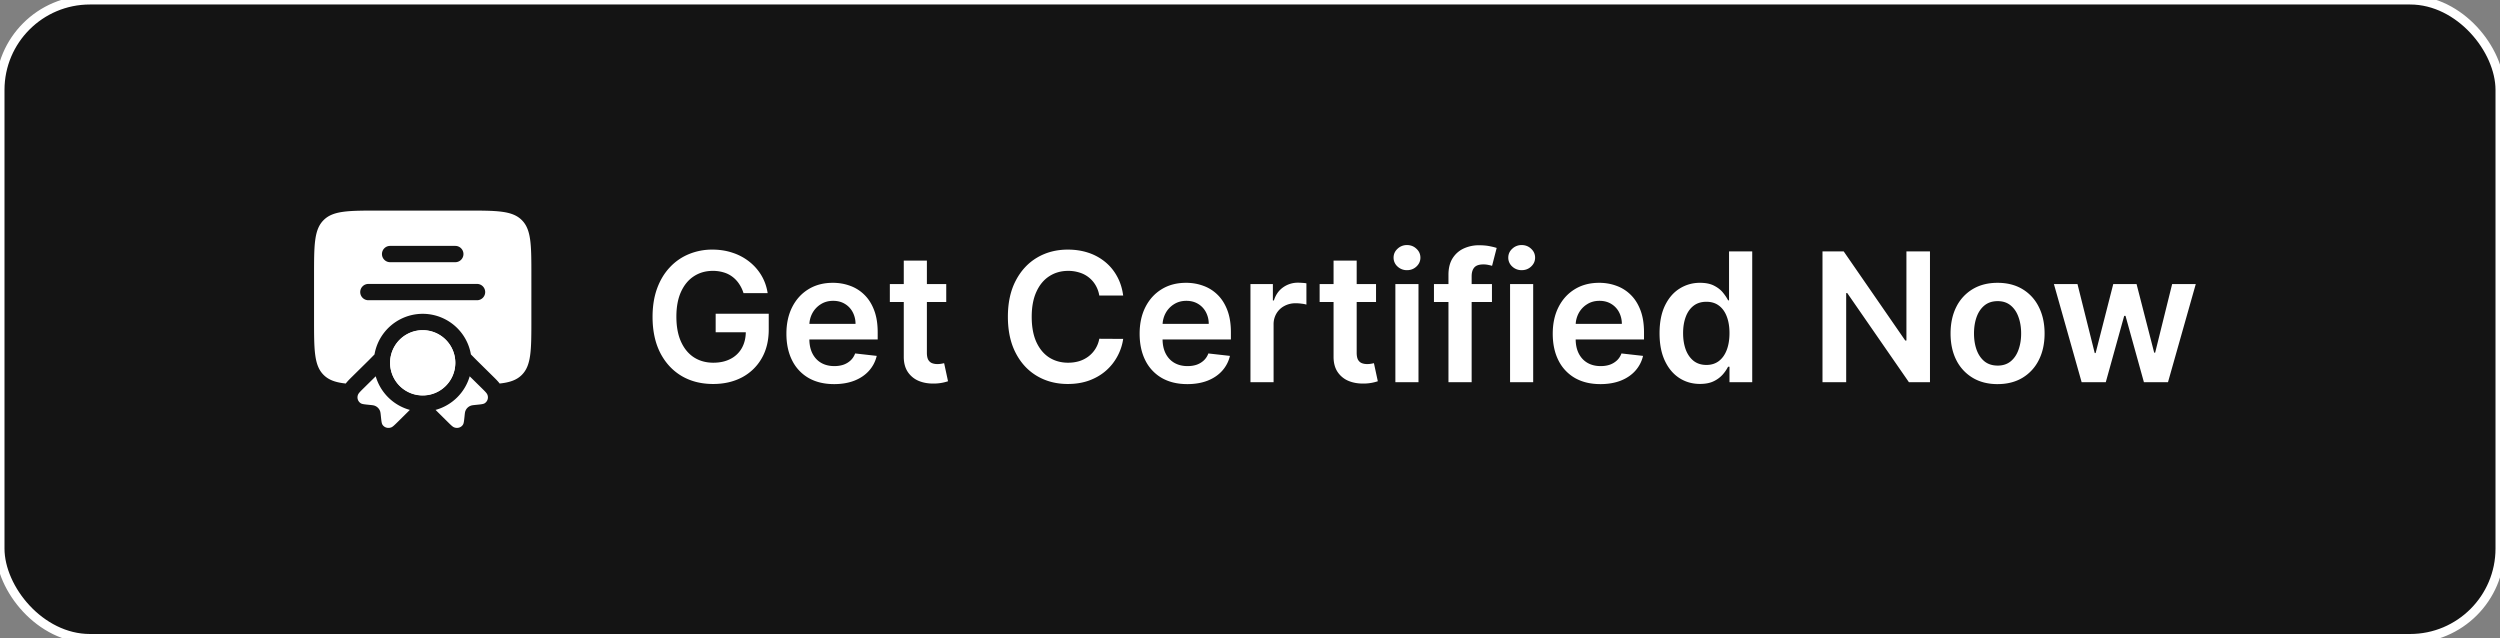
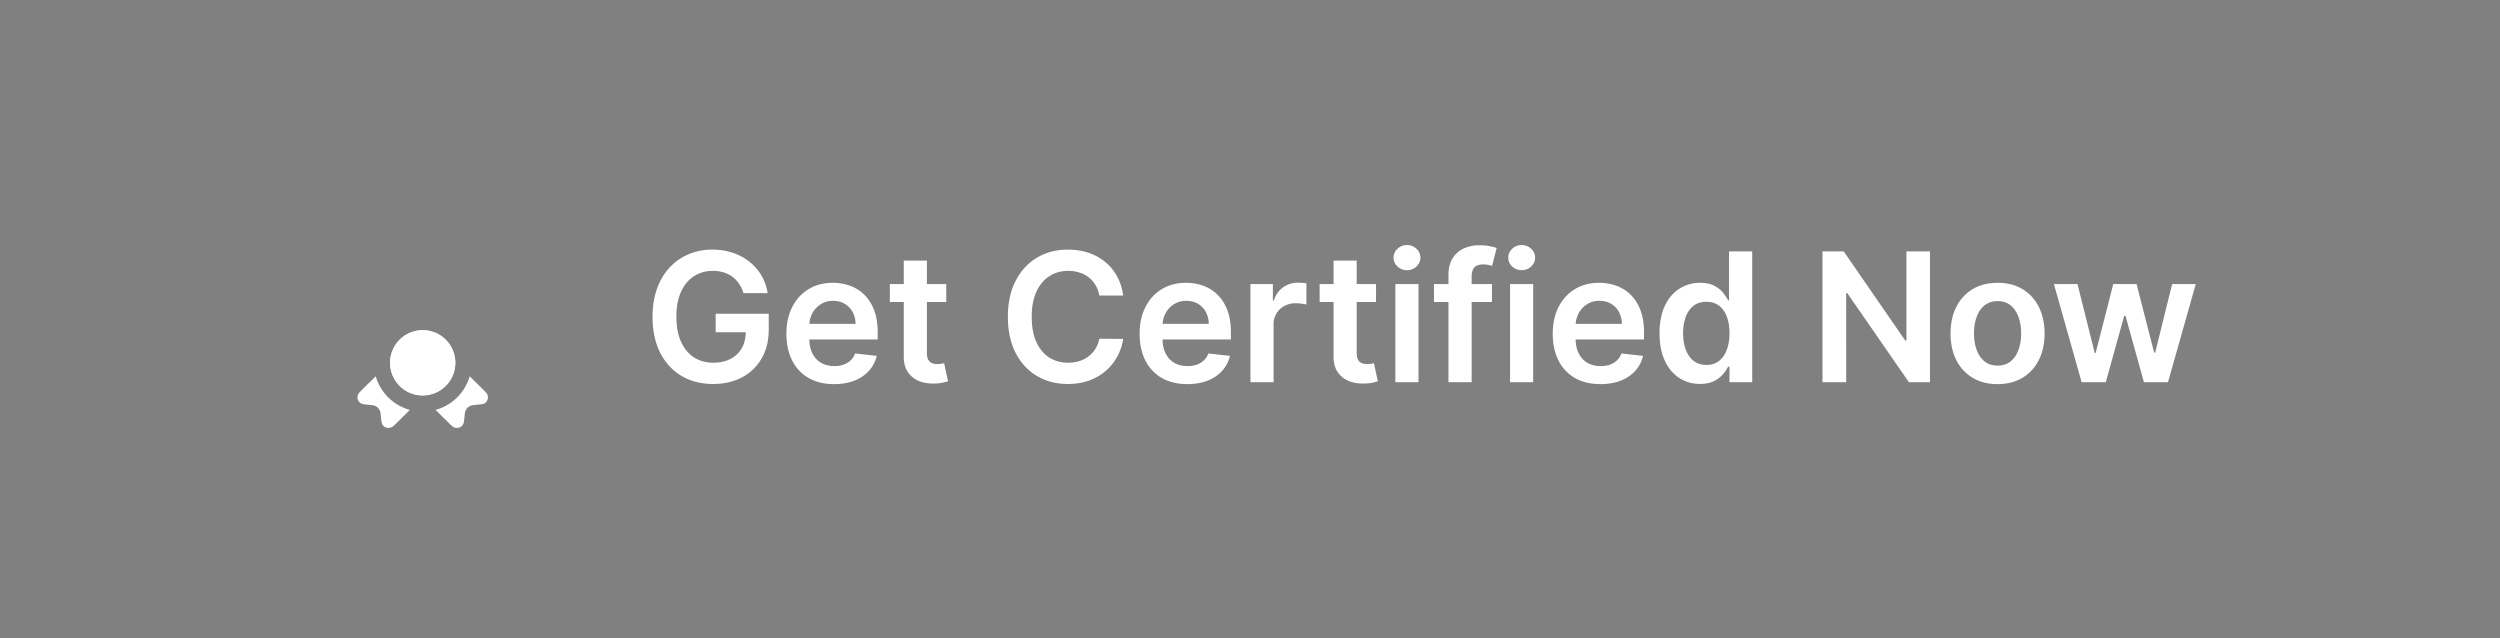
<svg xmlns="http://www.w3.org/2000/svg" width="278" height="71" fill="none">
  <rect width="100%" height="100%" fill="#808080" stroke="none" />
-   <rect width="278" height="71" fill="#141414" rx="10" />
-   <rect width="278" height="71" stroke="#fff" rx="10" />
-   <path fill="#fff" fill-rule="evenodd" d="M34.922 35.5v-4.834c0-3.417 0-5.126 1.062-6.188 1.061-1.062 2.77-1.062 6.188-1.062h9.667c3.417 0 5.126 0 6.188 1.062 1.062 1.062 1.062 2.77 1.062 6.188V35.5c0 3.417 0 5.126-1.062 6.188-.576.576-1.342.84-2.467.96a3.567 3.567 0 0 0-.234-.282c-.14-.155-.318-.33-.49-.5l-1.805-1.78-.666-.674a5.439 5.439 0 0 0-10.72 0l-.666.675-1.804 1.779c-.172.17-.35.345-.49.5-.06.066-.146.161-.235.282-1.125-.12-1.89-.384-2.466-.96-1.062-1.062-1.062-2.77-1.062-6.188Zm8.458-8.156a.906.906 0 1 0 0 1.812h7.25a.906.906 0 0 0 0-1.812h-7.25Zm-3.323 5.135c0-.5.406-.906.907-.906h12.083a.906.906 0 1 1 0 1.812H40.964a.906.906 0 0 1-.907-.906Z" clip-rule="evenodd" />
  <path fill="#fff" d="M50.63 40.333a3.625 3.625 0 1 1-7.25 0 3.625 3.625 0 0 1 7.25 0Z" />
  <path fill="#fff" d="m43.382 40.233-.002.1a3.625 3.625 0 1 0 .002-.1Zm-1.602 1.61-1.306 1.287c-.391.386-.587.58-.655.743a.777.777 0 0 0 .314.982c.148.086.414.113.946.166.3.03.45.046.577.092.281.102.5.319.605.596.046.124.062.272.092.569.055.525.082.787.169.932.199.332.618.462.996.31.166-.067.361-.26.753-.646l1.305-1.293a5.448 5.448 0 0 1-3.796-3.738Zm6.654 3.738 1.306 1.293c.391.386.587.58.753.646.377.152.797.022.995-.31.088-.145.115-.407.17-.932.03-.297.045-.445.092-.569.104-.278.323-.494.605-.596.126-.046.276-.062.576-.092.533-.053.799-.08.946-.166a.777.777 0 0 0 .314-.982c-.068-.164-.263-.357-.655-.743l-1.306-1.287a5.448 5.448 0 0 1-3.796 3.738ZM82.679 32.6a3.762 3.762 0 0 0-.49-1.03 3.17 3.17 0 0 0-.739-.789 2.978 2.978 0 0 0-.98-.49 4.09 4.09 0 0 0-1.207-.17c-.782 0-1.478.196-2.088.59-.611.392-1.092.97-1.442 1.732-.346.758-.519 1.681-.519 2.77 0 1.099.173 2.029.519 2.791.346.763.826 1.343 1.442 1.74.615.393 1.33.59 2.145.59.738 0 1.377-.142 1.917-.426a3.003 3.003 0 0 0 1.257-1.208c.294-.525.44-1.14.44-1.846l.597.092h-3.949v-2.06h5.902v1.747c0 1.246-.265 2.323-.795 3.232a5.434 5.434 0 0 1-2.188 2.102c-.928.488-1.993.732-3.196.732-1.34 0-2.516-.3-3.53-.902-1.008-.606-1.796-1.466-2.365-2.578-.563-1.118-.845-2.443-.845-3.977 0-1.175.166-2.223.498-3.147.336-.923.804-1.707 1.406-2.35a5.984 5.984 0 0 1 2.116-1.478 6.74 6.74 0 0 1 2.642-.511c.805 0 1.556.118 2.252.355a5.966 5.966 0 0 1 1.853.994c.545.431.992.942 1.343 1.534.35.592.58 1.245.689 1.96h-2.685Zm10.07 10.113c-1.094 0-2.04-.227-2.835-.682a4.617 4.617 0 0 1-1.825-1.946c-.426-.843-.64-1.834-.64-2.976 0-1.122.214-2.107.64-2.954.431-.852 1.032-1.515 1.804-1.989.772-.478 1.679-.717 2.72-.717.673 0 1.307.109 1.904.327a4.301 4.301 0 0 1 1.59.994c.465.45.83 1.023 1.094 1.719.266.69.398 1.515.398 2.471v.789h-8.942v-1.733h6.478a2.765 2.765 0 0 0-.32-1.314 2.323 2.323 0 0 0-.874-.916c-.369-.223-.8-.334-1.292-.334-.526 0-.987.128-1.385.383a2.643 2.643 0 0 0-.93.995c-.218.407-.33.854-.334 1.342v1.513c0 .634.116 1.179.348 1.633.232.45.556.796.973 1.037.416.237.904.355 1.463.355.374 0 .712-.052 1.015-.156.303-.109.566-.268.789-.476.222-.208.39-.466.504-.774l2.4.27a3.743 3.743 0 0 1-.866 1.662c-.421.469-.961.833-1.62 1.094-.657.255-1.41.383-2.258.383Zm12.473-11.122v1.989H98.95v-1.99h6.272Zm-4.723-2.614h2.571V39.22c0 .345.052.61.156.795.109.18.251.303.426.37.175.066.369.099.582.099.161 0 .308-.012.441-.036a3.78 3.78 0 0 0 .312-.064l.433 2.01a4.936 4.936 0 0 1-1.512.257c-.644.018-1.224-.079-1.74-.292a2.708 2.708 0 0 1-1.229-1.009c-.298-.454-.445-1.022-.44-1.704V28.977Zm24.398 3.885h-2.657a3.283 3.283 0 0 0-.419-1.158 3.104 3.104 0 0 0-1.796-1.399 4.049 4.049 0 0 0-1.243-.184c-.791 0-1.492.199-2.103.596-.61.393-1.089.971-1.434 1.733-.346.758-.519 1.683-.519 2.777 0 1.113.173 2.05.519 2.813.35.757.828 1.33 1.434 1.718.611.384 1.31.576 2.096.576.435 0 .842-.057 1.221-.17a3.34 3.34 0 0 0 1.03-.52 3.156 3.156 0 0 0 1.214-1.974l2.657.015a5.73 5.73 0 0 1-.647 1.946 5.729 5.729 0 0 1-1.285 1.605c-.53.46-1.151.819-1.861 1.08-.71.255-1.499.383-2.365.383-1.278 0-2.42-.296-3.423-.888-1.004-.592-1.795-1.446-2.372-2.564-.578-1.117-.867-2.457-.867-4.02 0-1.567.291-2.907.874-4.02.582-1.117 1.375-1.972 2.379-2.564 1.004-.591 2.14-.887 3.409-.887.81 0 1.562.113 2.259.34a5.778 5.778 0 0 1 1.86 1.002c.545.436.992.97 1.343 1.605.355.63.587 1.35.696 2.16Zm7.129 9.851c-1.094 0-2.039-.227-2.834-.682a4.622 4.622 0 0 1-1.826-1.946c-.426-.843-.639-1.834-.639-2.976 0-1.122.213-2.107.639-2.954.431-.852 1.033-1.515 1.804-1.989.772-.478 1.679-.717 2.721-.717.672 0 1.306.109 1.903.327a4.302 4.302 0 0 1 1.591.994c.464.45.829 1.023 1.094 1.719.265.69.397 1.515.397 2.471v.789h-8.941v-1.733h6.477a2.76 2.76 0 0 0-.32-1.314 2.32 2.32 0 0 0-.873-.916c-.37-.223-.8-.334-1.293-.334-.525 0-.987.128-1.385.383a2.636 2.636 0 0 0-.93.995 2.863 2.863 0 0 0-.334 1.342v1.513c0 .634.116 1.179.348 1.633.232.45.556.796.973 1.037.417.237.904.355 1.463.355.374 0 .713-.052 1.016-.156.303-.109.566-.268.788-.476a1.97 1.97 0 0 0 .504-.774l2.401.27a3.74 3.74 0 0 1-.867 1.662c-.421.469-.961.833-1.619 1.094-.658.255-1.411.383-2.258.383Zm7.025-.213V31.59h2.493v1.82h.114c.199-.63.54-1.116 1.023-1.457a2.813 2.813 0 0 1 1.669-.518c.142 0 .3.007.476.021.18.01.329.026.447.05v2.365a2.717 2.717 0 0 0-.518-.1 4.779 4.779 0 0 0-.675-.05 2.6 2.6 0 0 0-1.264.306 2.23 2.23 0 0 0-.874.831 2.341 2.341 0 0 0-.319 1.229V42.5h-2.572Zm13.964-10.91v1.99h-6.272v-1.99h6.272Zm-4.723-2.613h2.571V39.22c0 .345.052.61.156.795.109.18.251.303.426.37.175.066.369.099.582.099.161 0 .308-.012.441-.036a3.78 3.78 0 0 0 .312-.064l.433 2.01a4.936 4.936 0 0 1-1.512.257c-.644.018-1.224-.079-1.74-.292a2.703 2.703 0 0 1-1.229-1.009c-.298-.454-.445-1.022-.44-1.704V28.977Zm6.873 13.523V31.59h2.571V42.5h-2.571Zm1.292-12.457a1.5 1.5 0 0 1-1.051-.405 1.306 1.306 0 0 1-.44-.987c0-.389.147-.718.44-.988a1.486 1.486 0 0 1 1.051-.412c.412 0 .763.138 1.052.412.293.27.44.6.44.988 0 .383-.147.712-.44.987-.289.27-.64.405-1.052.405Zm9.448 1.548v1.989h-6.449v-1.99h6.449ZM161.069 42.5V30.561c0-.734.151-1.345.454-1.832.308-.488.72-.853 1.236-1.094a4.007 4.007 0 0 1 1.719-.362c.445 0 .84.035 1.186.106.345.071.601.135.767.192l-.512 1.989a4.435 4.435 0 0 0-.412-.1 2.483 2.483 0 0 0-.554-.057c-.478 0-.816.116-1.015.348-.194.228-.291.554-.291.98V42.5h-2.578Zm6.85 0V31.59h2.571V42.5h-2.571Zm1.292-12.457a1.5 1.5 0 0 1-1.051-.405 1.306 1.306 0 0 1-.44-.987c0-.389.147-.718.44-.988a1.486 1.486 0 0 1 1.051-.412c.412 0 .763.138 1.051.412.294.27.441.6.441.988 0 .383-.147.712-.441.987-.288.27-.639.405-1.051.405Zm8.752 12.67c-1.094 0-2.038-.227-2.834-.682a4.62 4.62 0 0 1-1.825-1.946c-.426-.843-.639-1.834-.639-2.976 0-1.122.213-2.107.639-2.954.431-.852 1.032-1.515 1.804-1.989.772-.478 1.678-.717 2.72-.717.672 0 1.307.109 1.904.327a4.298 4.298 0 0 1 1.59.994c.464.45.829 1.023 1.094 1.719.265.69.398 1.515.398 2.471v.789h-8.942v-1.733h6.477a2.76 2.76 0 0 0-.319-1.314 2.33 2.33 0 0 0-.874-.916c-.369-.223-.8-.334-1.292-.334-.526 0-.988.128-1.385.383a2.646 2.646 0 0 0-.931.995 2.863 2.863 0 0 0-.334 1.342v1.513c0 .634.116 1.179.348 1.633.233.45.557.796.974 1.037.416.237.904.355 1.463.355.374 0 .712-.052 1.015-.156a2.26 2.26 0 0 0 .789-.476c.222-.208.39-.466.504-.774l2.4.27a3.738 3.738 0 0 1-.866 1.662c-.421.469-.961.833-1.619 1.094-.659.255-1.411.383-2.259.383Zm11.074-.021c-.857 0-1.624-.22-2.301-.66-.677-.441-1.212-1.08-1.605-1.918-.393-.838-.589-1.856-.589-3.054 0-1.213.198-2.235.596-3.068.403-.839.945-1.47 1.627-1.897a4.175 4.175 0 0 1 2.279-.646c.64 0 1.165.109 1.577.327.412.213.739.47.98.774.242.298.429.58.561.845h.107v-5.44h2.578V42.5h-2.528v-1.719h-.157a4.36 4.36 0 0 1-.575.845 3.163 3.163 0 0 1-.994.753c-.412.209-.931.313-1.556.313Zm.718-2.11c.544 0 1.008-.146 1.392-.44.383-.298.674-.713.873-1.243.199-.53.299-1.148.299-1.854 0-.705-.1-1.318-.299-1.839-.194-.52-.483-.926-.866-1.215-.379-.288-.845-.433-1.399-.433-.573 0-1.052.15-1.435.448-.384.298-.672.71-.867 1.236-.194.525-.291 1.126-.291 1.803 0 .682.097 1.29.291 1.826.199.53.491.95.874 1.257.388.303.864.454 1.428.454Zm24.859-12.628V42.5h-2.343l-6.854-9.908h-.121V42.5h-2.635V27.955h2.358l6.847 9.914h.128v-9.914h2.62Zm7.516 14.76c-1.065 0-1.988-.235-2.77-.704a4.776 4.776 0 0 1-1.818-1.967c-.426-.843-.639-1.828-.639-2.955s.213-2.114.639-2.962a4.767 4.767 0 0 1 1.818-1.974c.782-.469 1.705-.703 2.77-.703 1.066 0 1.989.234 2.77.703a4.719 4.719 0 0 1 1.811 1.974c.431.848.647 1.835.647 2.962 0 1.127-.216 2.112-.647 2.955a4.728 4.728 0 0 1-1.811 1.967c-.781.469-1.704.703-2.77.703Zm.015-2.06c.577 0 1.06-.16 1.448-.476.389-.322.677-.753.867-1.293.194-.54.291-1.141.291-1.804 0-.668-.097-1.271-.291-1.811-.19-.545-.478-.978-.867-1.3-.388-.322-.871-.483-1.448-.483-.592 0-1.085.161-1.478.483-.388.322-.679.755-.873 1.3-.19.54-.284 1.143-.284 1.811 0 .663.094 1.264.284 1.804.194.54.485.97.873 1.293.393.317.886.475 1.478.475Zm9.334 1.846-3.083-10.91h2.621l1.918 7.671h.099l1.96-7.67h2.593l1.96 7.628h.106l1.89-7.628h2.627L241.081 42.5h-2.678l-2.045-7.372h-.149l-2.046 7.372h-2.684Z" />
</svg>